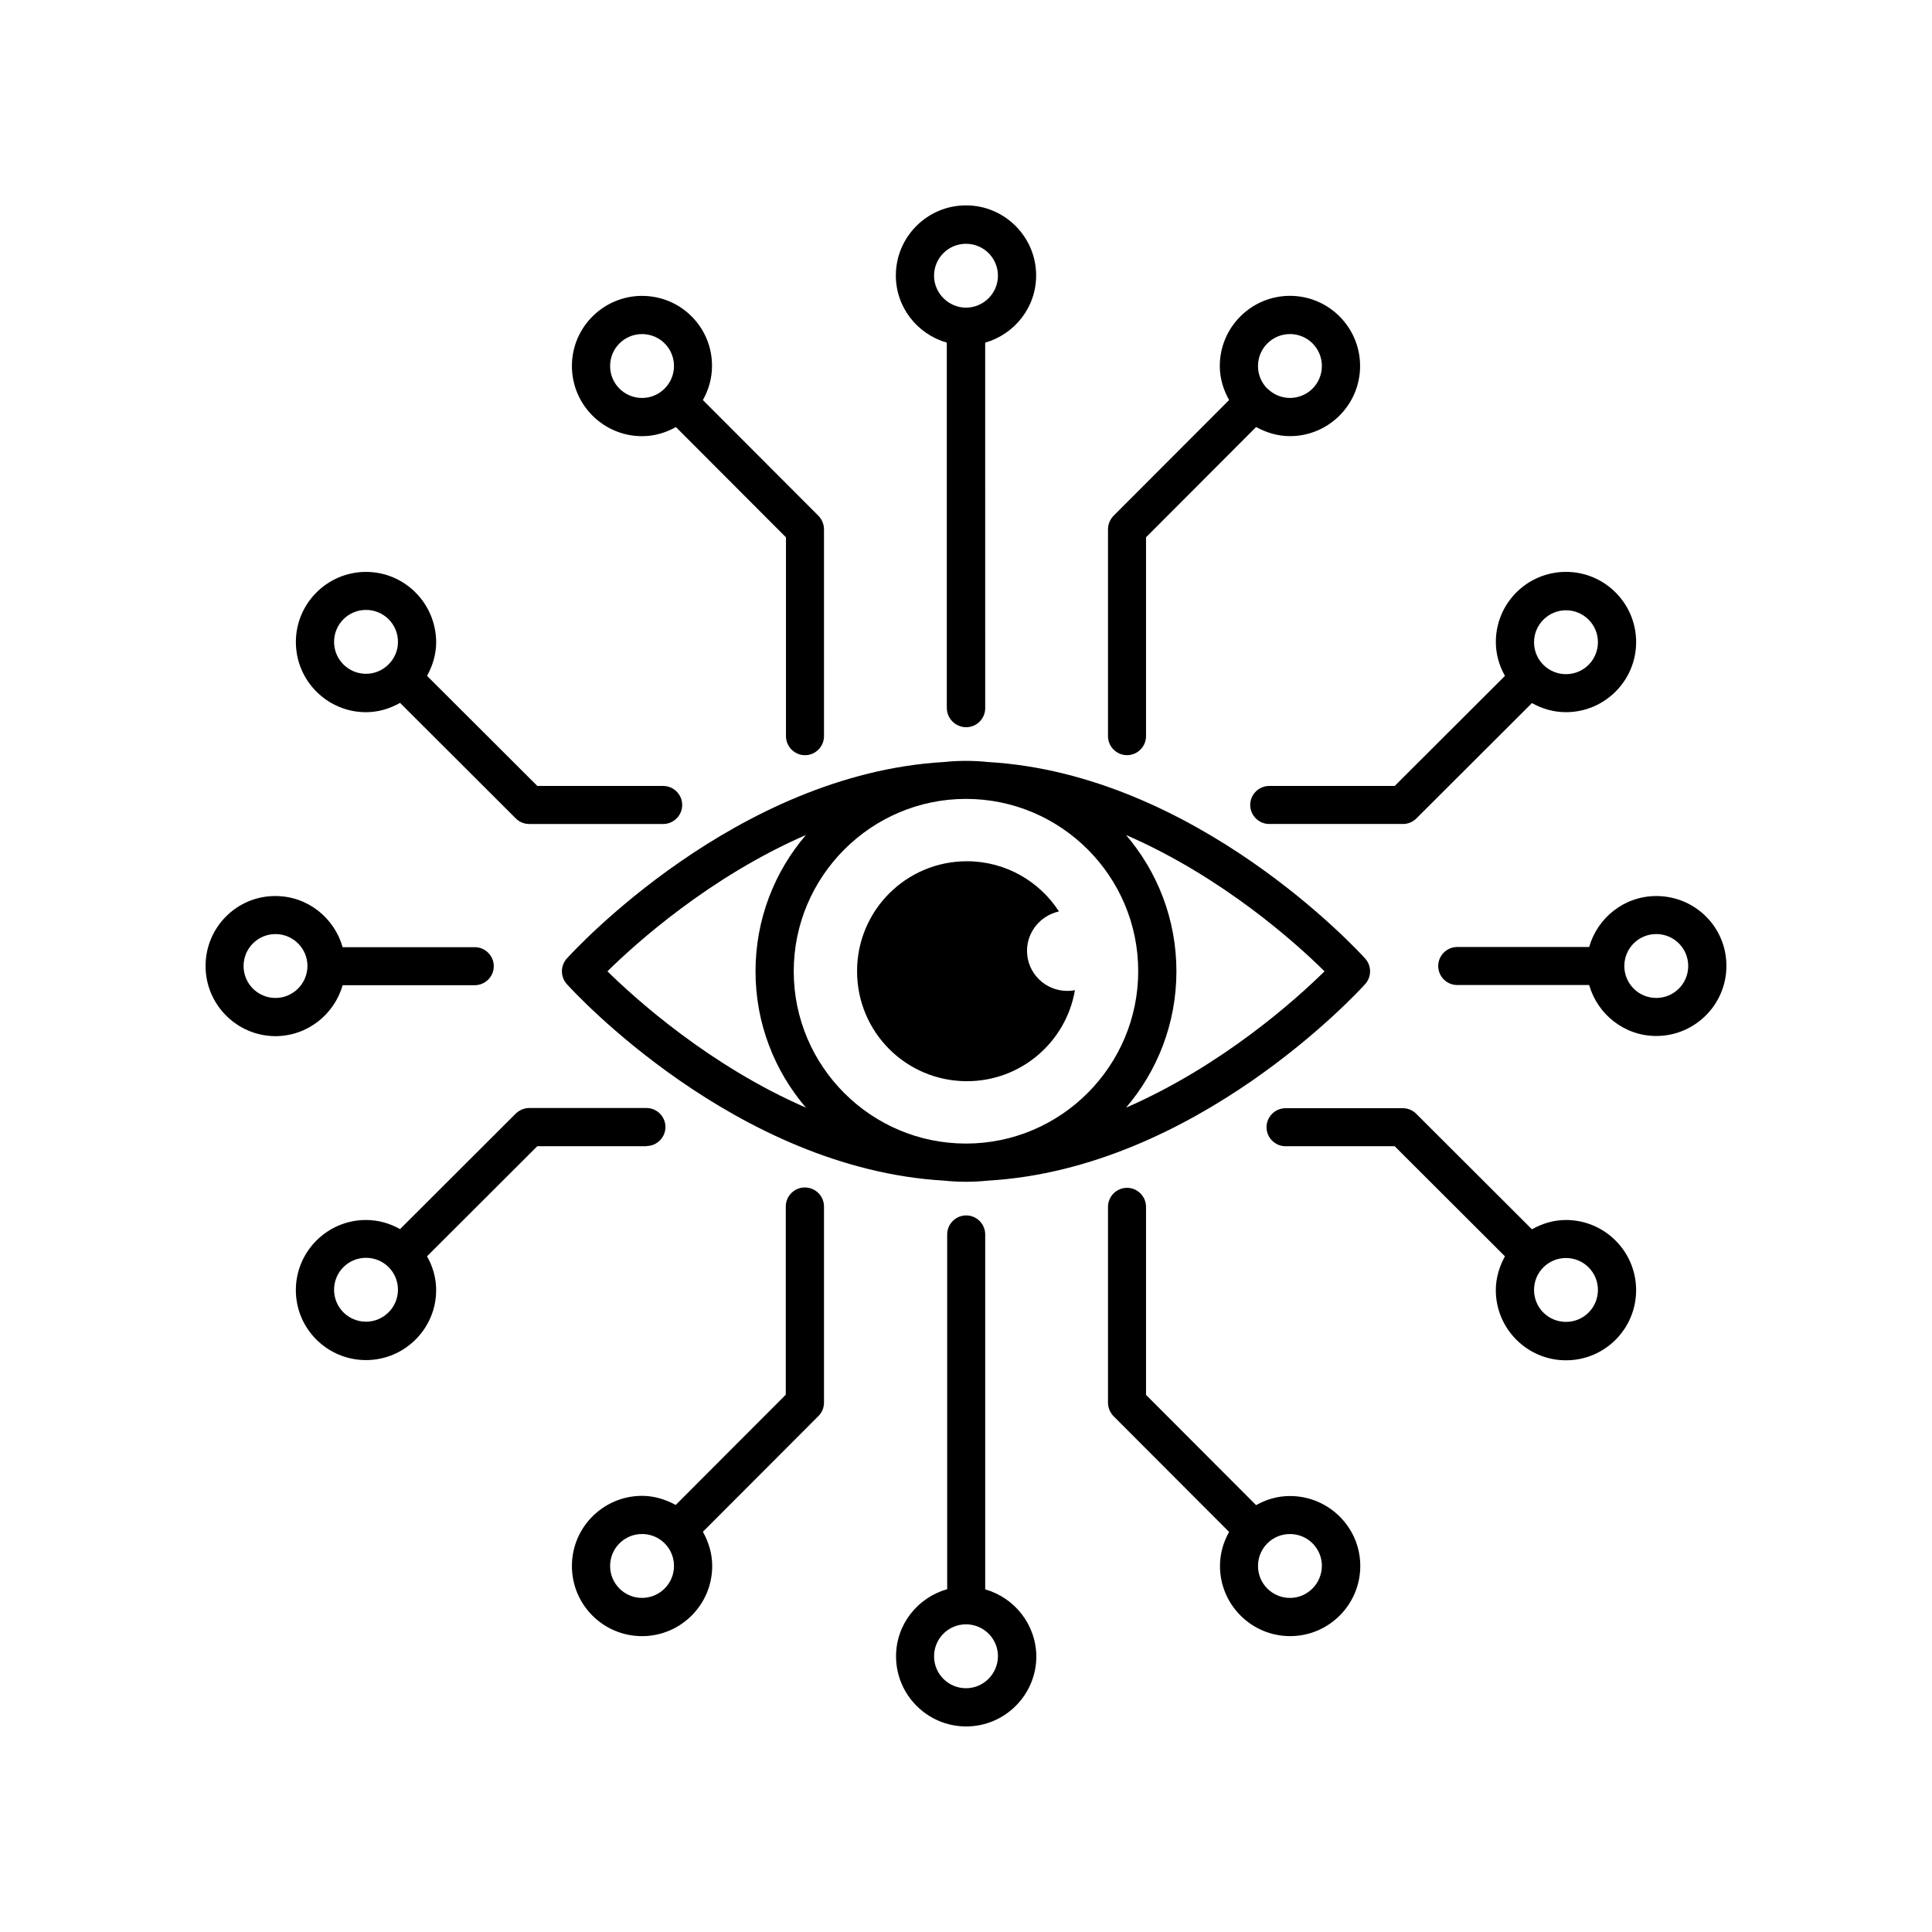
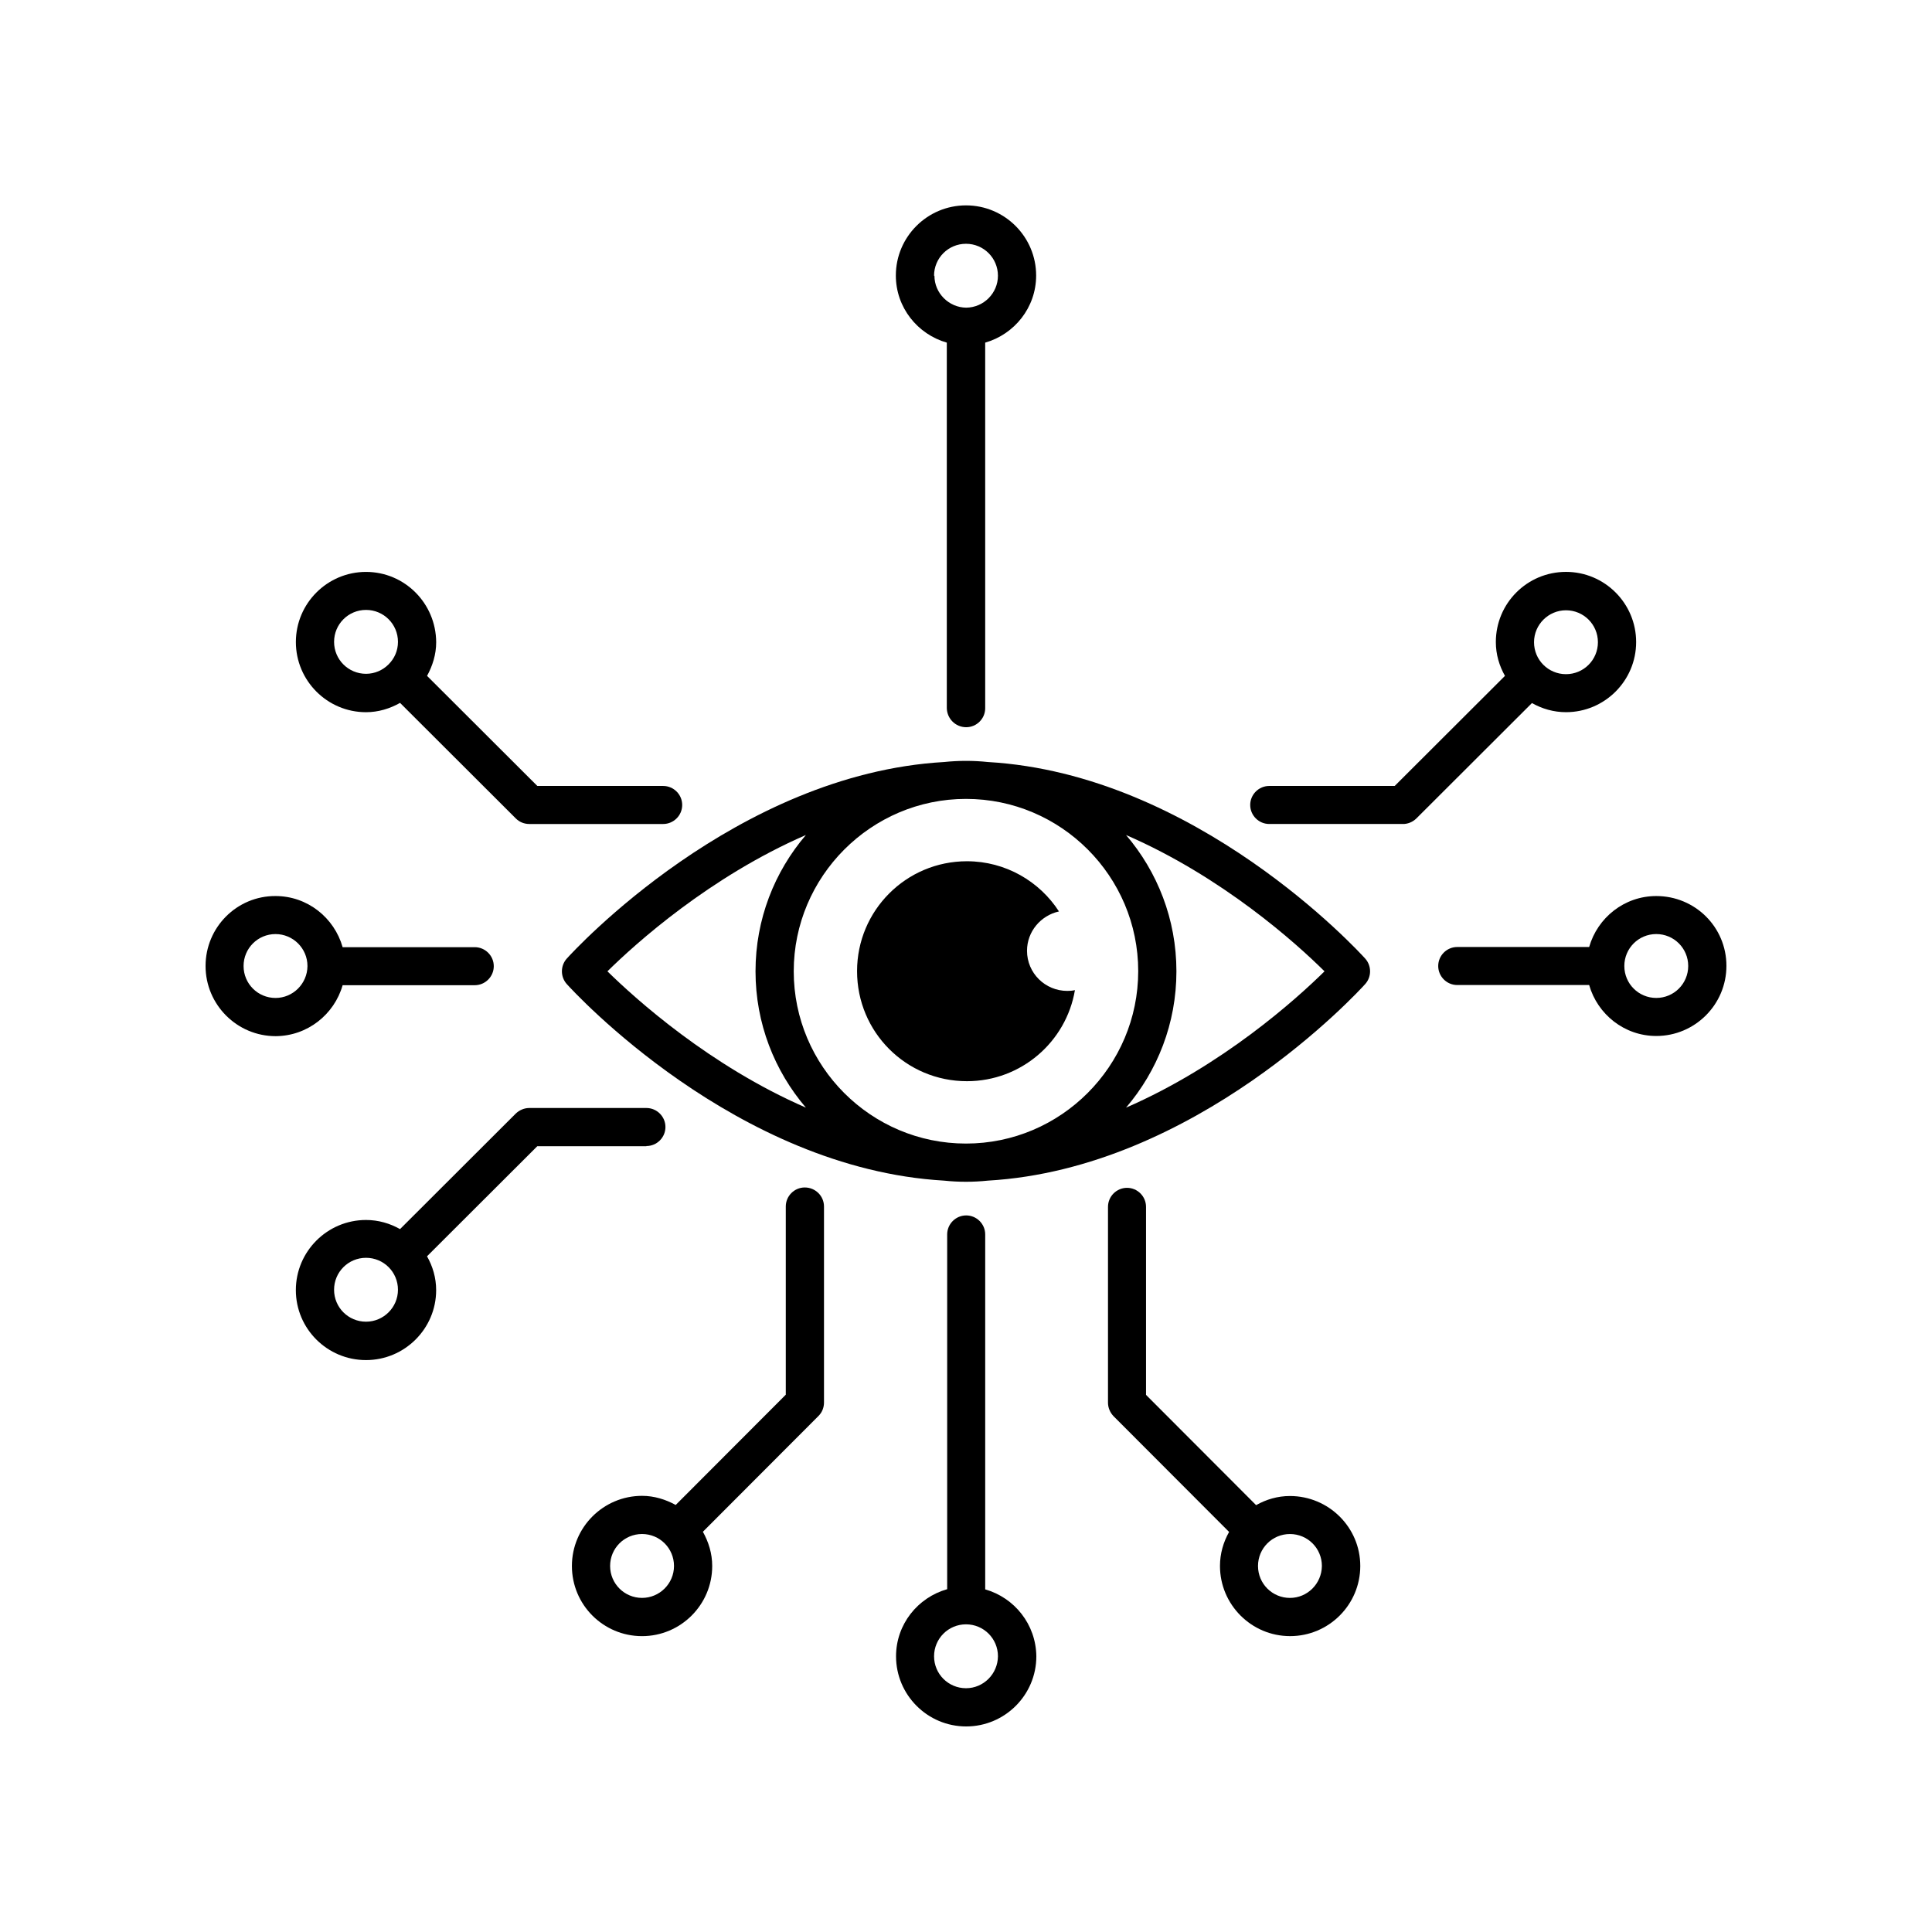
<svg xmlns="http://www.w3.org/2000/svg" fill="#000000" width="800px" height="800px" version="1.1" viewBox="144 144 512 512">
  <g>
    <path d="m394.2 456.88c1.914 0.203 3.828 0.301 5.793 0.301s3.879-0.102 5.793-0.301c55.168-3.176 98.141-50.027 100.01-52.094 1.715-1.914 1.715-4.836 0-6.75-1.863-2.066-44.84-48.918-100.01-52.094-1.914-0.203-3.828-0.301-5.793-0.301s-3.879 0.102-5.793 0.301c-55.164 3.172-98.141 50.027-100 52.094-1.715 1.914-1.715 4.836 0 6.75 1.863 2.066 44.84 48.918 100 52.094zm100.81-55.469c-7.457 7.356-27.105 25.039-52.598 36.125 8.312-9.723 13.352-22.32 13.352-36.125 0-13.805-5.039-26.398-13.352-36.125 25.543 11.086 45.145 28.719 52.598 36.125zm-95.016-45.695c25.191 0 45.645 20.504 45.645 45.645s-20.457 45.695-45.645 45.695c-25.191 0-45.645-20.504-45.645-45.645-0.004-25.141 20.504-45.695 45.645-45.695zm-42.422 9.57c-8.312 9.723-13.352 22.32-13.352 36.125 0 13.805 5.039 26.398 13.352 36.125-25.492-11.082-45.09-28.766-52.598-36.125 7.508-7.406 27.105-25.039 52.598-36.125z" />
    <path d="m400.25 430.53c14.359 0 26.301-10.43 28.617-24.133-0.656 0.152-1.359 0.203-2.016 0.203-5.894 0-10.68-4.734-10.68-10.629 0-5.141 3.68-9.371 8.465-10.43-5.141-7.961-14.156-13.301-24.383-13.301-16.121 0-29.121 13.047-29.121 29.121-0.004 16.168 12.996 29.168 29.117 29.168z" />
-     <path d="m314.15 222.41c-10.227 0-18.59 8.312-18.59 18.59 0 10.227 8.312 18.59 18.59 18.59 3.273 0 6.297-0.906 8.969-2.418l29.172 29.223v52.699c0 2.769 2.266 5.039 5.039 5.039 2.769 0 5.039-2.266 5.039-5.039l-0.004-54.816c0-1.359-0.555-2.621-1.461-3.578l-30.633-30.684c1.512-2.672 2.418-5.742 2.418-9.02 0.051-10.273-8.262-18.586-18.539-18.586zm0 27.055c-4.684 0-8.465-3.777-8.465-8.465 0-4.684 3.777-8.465 8.465-8.465 4.684 0 8.465 3.777 8.465 8.465 0 4.637-3.777 8.465-8.465 8.465z" />
-     <path d="m400.05 336.72c2.769 0 5.039-2.266 5.039-5.039l-0.004-96.879c7.758-2.215 13.504-9.32 13.504-17.785 0-10.227-8.312-18.59-18.59-18.59-10.227 0-18.59 8.312-18.59 18.59 0 8.465 5.742 15.566 13.504 17.785v96.832c0.047 2.82 2.312 5.086 5.137 5.086zm-8.516-119.65c0-4.684 3.777-8.465 8.465-8.465 4.684 0 8.465 3.777 8.465 8.465 0 4.637-3.777 8.414-8.414 8.465h-0.051-0.051c-4.586-0.051-8.414-3.832-8.414-8.465z" />
-     <path d="m437.63 284.27v54.816c0 2.769 2.266 5.039 5.039 5.039 2.769 0 5.039-2.266 5.039-5.039v-52.699l29.172-29.223c2.672 1.461 5.691 2.418 8.969 2.418 10.227 0 18.59-8.312 18.59-18.59 0-10.227-8.312-18.59-18.59-18.59-10.227 0-18.59 8.312-18.59 18.59 0 3.273 0.957 6.348 2.469 9.02l-30.633 30.684c-0.91 0.953-1.465 2.215-1.465 3.574zm48.215-51.742c4.684 0 8.465 3.777 8.465 8.465 0 4.684-3.777 8.465-8.465 8.465-2.316 0-4.434-0.957-5.945-2.469h-0.051c-1.512-1.512-2.469-3.629-2.469-5.996 0-4.684 3.828-8.465 8.465-8.465z" />
+     <path d="m400.05 336.72c2.769 0 5.039-2.266 5.039-5.039l-0.004-96.879c7.758-2.215 13.504-9.32 13.504-17.785 0-10.227-8.312-18.59-18.59-18.59-10.227 0-18.59 8.312-18.59 18.59 0 8.465 5.742 15.566 13.504 17.785v96.832c0.047 2.82 2.312 5.086 5.137 5.086zm-8.516-119.65c0-4.684 3.777-8.465 8.465-8.465 4.684 0 8.465 3.777 8.465 8.465 0 4.637-3.777 8.414-8.414 8.465c-4.586-0.051-8.414-3.832-8.414-8.465z" />
    <path d="m315.31 447.71c2.769 0 5.039-2.266 5.039-5.039 0-2.769-2.266-5.039-5.039-5.039h-31.035c-1.359 0-2.621 0.555-3.578 1.461l-30.684 30.633c-2.672-1.512-5.742-2.418-9.02-2.418-10.227 0-18.59 8.312-18.59 18.59 0 10.227 8.312 18.539 18.59 18.539 10.227 0 18.59-8.312 18.59-18.539 0-3.273-0.906-6.297-2.418-8.969l29.223-29.172h28.922zm-74.312 46.551c-4.684 0-8.465-3.777-8.465-8.465 0-4.684 3.777-8.465 8.465-8.465 4.684 0 8.465 3.777 8.465 8.465s-3.828 8.465-8.465 8.465z" />
    <path d="m234.8 405.09h35.016c2.769 0 5.039-2.266 5.039-5.039 0-2.769-2.266-5.039-5.039-5.039h-35.016c-2.215-7.809-9.32-13.551-17.785-13.551-10.227-0.051-18.539 8.266-18.539 18.543 0 10.227 8.312 18.59 18.59 18.59 8.414-0.051 15.516-5.746 17.734-13.504zm-9.32-5.035c-0.051 4.637-3.828 8.414-8.465 8.414-4.684 0-8.465-3.777-8.465-8.465 0-4.684 3.777-8.465 8.465-8.465 4.637 0 8.465 3.777 8.465 8.465v0.051z" />
    <path d="m241 295.56c-10.227 0-18.59 8.312-18.59 18.59 0 10.227 8.312 18.59 18.59 18.59 3.273 0 6.348-0.957 9.02-2.469l30.684 30.633c0.957 0.957 2.215 1.461 3.578 1.461h35.469c2.769 0 5.039-2.266 5.039-5.039 0-2.769-2.266-5.039-5.039-5.039h-33.352l-29.223-29.172c1.461-2.672 2.418-5.691 2.418-8.918-0.055-10.324-8.367-18.637-18.594-18.637zm5.996 24.484-0.051 0.051c-1.512 1.512-3.629 2.469-5.945 2.469-4.684 0-8.465-3.777-8.465-8.465 0-4.684 3.777-8.465 8.465-8.465 4.684 0 8.465 3.777 8.465 8.465 0 2.371-0.957 4.434-2.469 5.945z" />
    <path d="m485.85 540.46c-3.273 0-6.297 0.906-8.969 2.418l-29.172-29.223v-49.828c0-2.769-2.266-5.039-5.039-5.039-2.769 0-5.039 2.266-5.039 5.039v51.891c0 1.359 0.555 2.621 1.461 3.578l30.633 30.684c-1.512 2.672-2.418 5.742-2.418 9.02 0 10.227 8.312 18.59 18.59 18.59 10.227 0 18.59-8.312 18.59-18.59 0.004-10.277-8.41-18.539-18.637-18.539zm0 27.004c-4.684 0-8.465-3.777-8.465-8.465 0-4.684 3.777-8.465 8.465-8.465 4.684 0 8.465 3.777 8.465 8.465-0.051 4.688-3.828 8.465-8.465 8.465z" />
    <path d="m405.09 565.2v-94.062c0-2.769-2.266-5.039-5.039-5.039-2.769 0-5.039 2.266-5.039 5.039v94.012c-7.809 2.215-13.551 9.32-13.551 17.785 0 10.227 8.312 18.59 18.59 18.59 10.227 0 18.59-8.312 18.59-18.59-0.098-8.465-5.793-15.52-13.551-17.734zm-5.086 26.195c-4.684 0-8.465-3.777-8.465-8.465 0-4.684 3.777-8.465 8.465-8.465 4.684 0 8.465 3.777 8.465 8.465-0.051 4.688-3.832 8.465-8.465 8.465z" />
    <path d="m357.28 458.69c-2.769 0-5.039 2.266-5.039 5.039v49.879l-29.172 29.223c-2.672-1.461-5.691-2.418-8.918-2.418-10.227 0-18.59 8.312-18.59 18.59s8.312 18.59 18.59 18.59c10.227 0 18.59-8.312 18.59-18.59 0-3.324-0.957-6.348-2.469-9.07l30.633-30.684c0.957-0.957 1.461-2.215 1.461-3.578v-51.941c0-2.769-2.266-5.039-5.086-5.039zm-43.129 108.77c-4.684 0-8.465-3.777-8.465-8.465 0-4.684 3.777-8.465 8.465-8.465 4.684 0 8.465 3.777 8.465 8.465s-3.828 8.465-8.465 8.465z" />
    <path d="m519.3 360.95 30.684-30.633c2.672 1.512 5.742 2.418 9.02 2.418 10.227 0 18.59-8.312 18.59-18.59 0-10.227-8.312-18.59-18.59-18.59s-18.59 8.312-18.59 18.59c0 3.273 0.906 6.297 2.418 8.969l-29.223 29.172h-33.25c-2.769 0-5.039 2.266-5.039 5.039 0 2.769 2.266 5.039 5.039 5.039h35.316c1.359 0.047 2.668-0.508 3.625-1.414zm39.699-55.219c4.684 0 8.465 3.777 8.465 8.465 0 4.684-3.777 8.465-8.465 8.465-4.684 0-8.465-3.777-8.465-8.465 0-4.684 3.832-8.465 8.465-8.465z" />
    <path d="m582.93 381.46c-8.465 0-15.566 5.742-17.785 13.504h-34.965c-2.769 0-5.039 2.266-5.039 5.039 0 2.769 2.266 5.039 5.039 5.039h34.965c2.215 7.758 9.32 13.504 17.785 13.504 10.227 0 18.59-8.312 18.59-18.59 0-10.281-8.312-18.496-18.59-18.496zm0 27.004c-4.684 0-8.465-3.777-8.465-8.465 0-4.684 3.777-8.465 8.465-8.465 4.684 0 8.465 3.777 8.465 8.465-0.004 4.688-3.781 8.465-8.465 8.465z" />
-     <path d="m559 467.31c-3.273 0-6.348 0.957-9.02 2.469l-30.684-30.633c-0.957-0.957-2.215-1.461-3.578-1.461h-31.035c-2.769 0-5.039 2.266-5.039 5.039 0 2.769 2.266 5.039 5.039 5.039h28.918l29.223 29.172c-1.461 2.672-2.418 5.691-2.418 8.969 0 10.227 8.312 18.59 18.59 18.59s18.59-8.312 18.59-18.59c0.004-10.281-8.359-18.594-18.586-18.594zm0 27.004c-4.684 0-8.465-3.777-8.465-8.465 0-4.684 3.777-8.465 8.465-8.465 4.684 0 8.465 3.777 8.465 8.465 0 4.684-3.777 8.465-8.465 8.465z" />
  </g>
</svg>